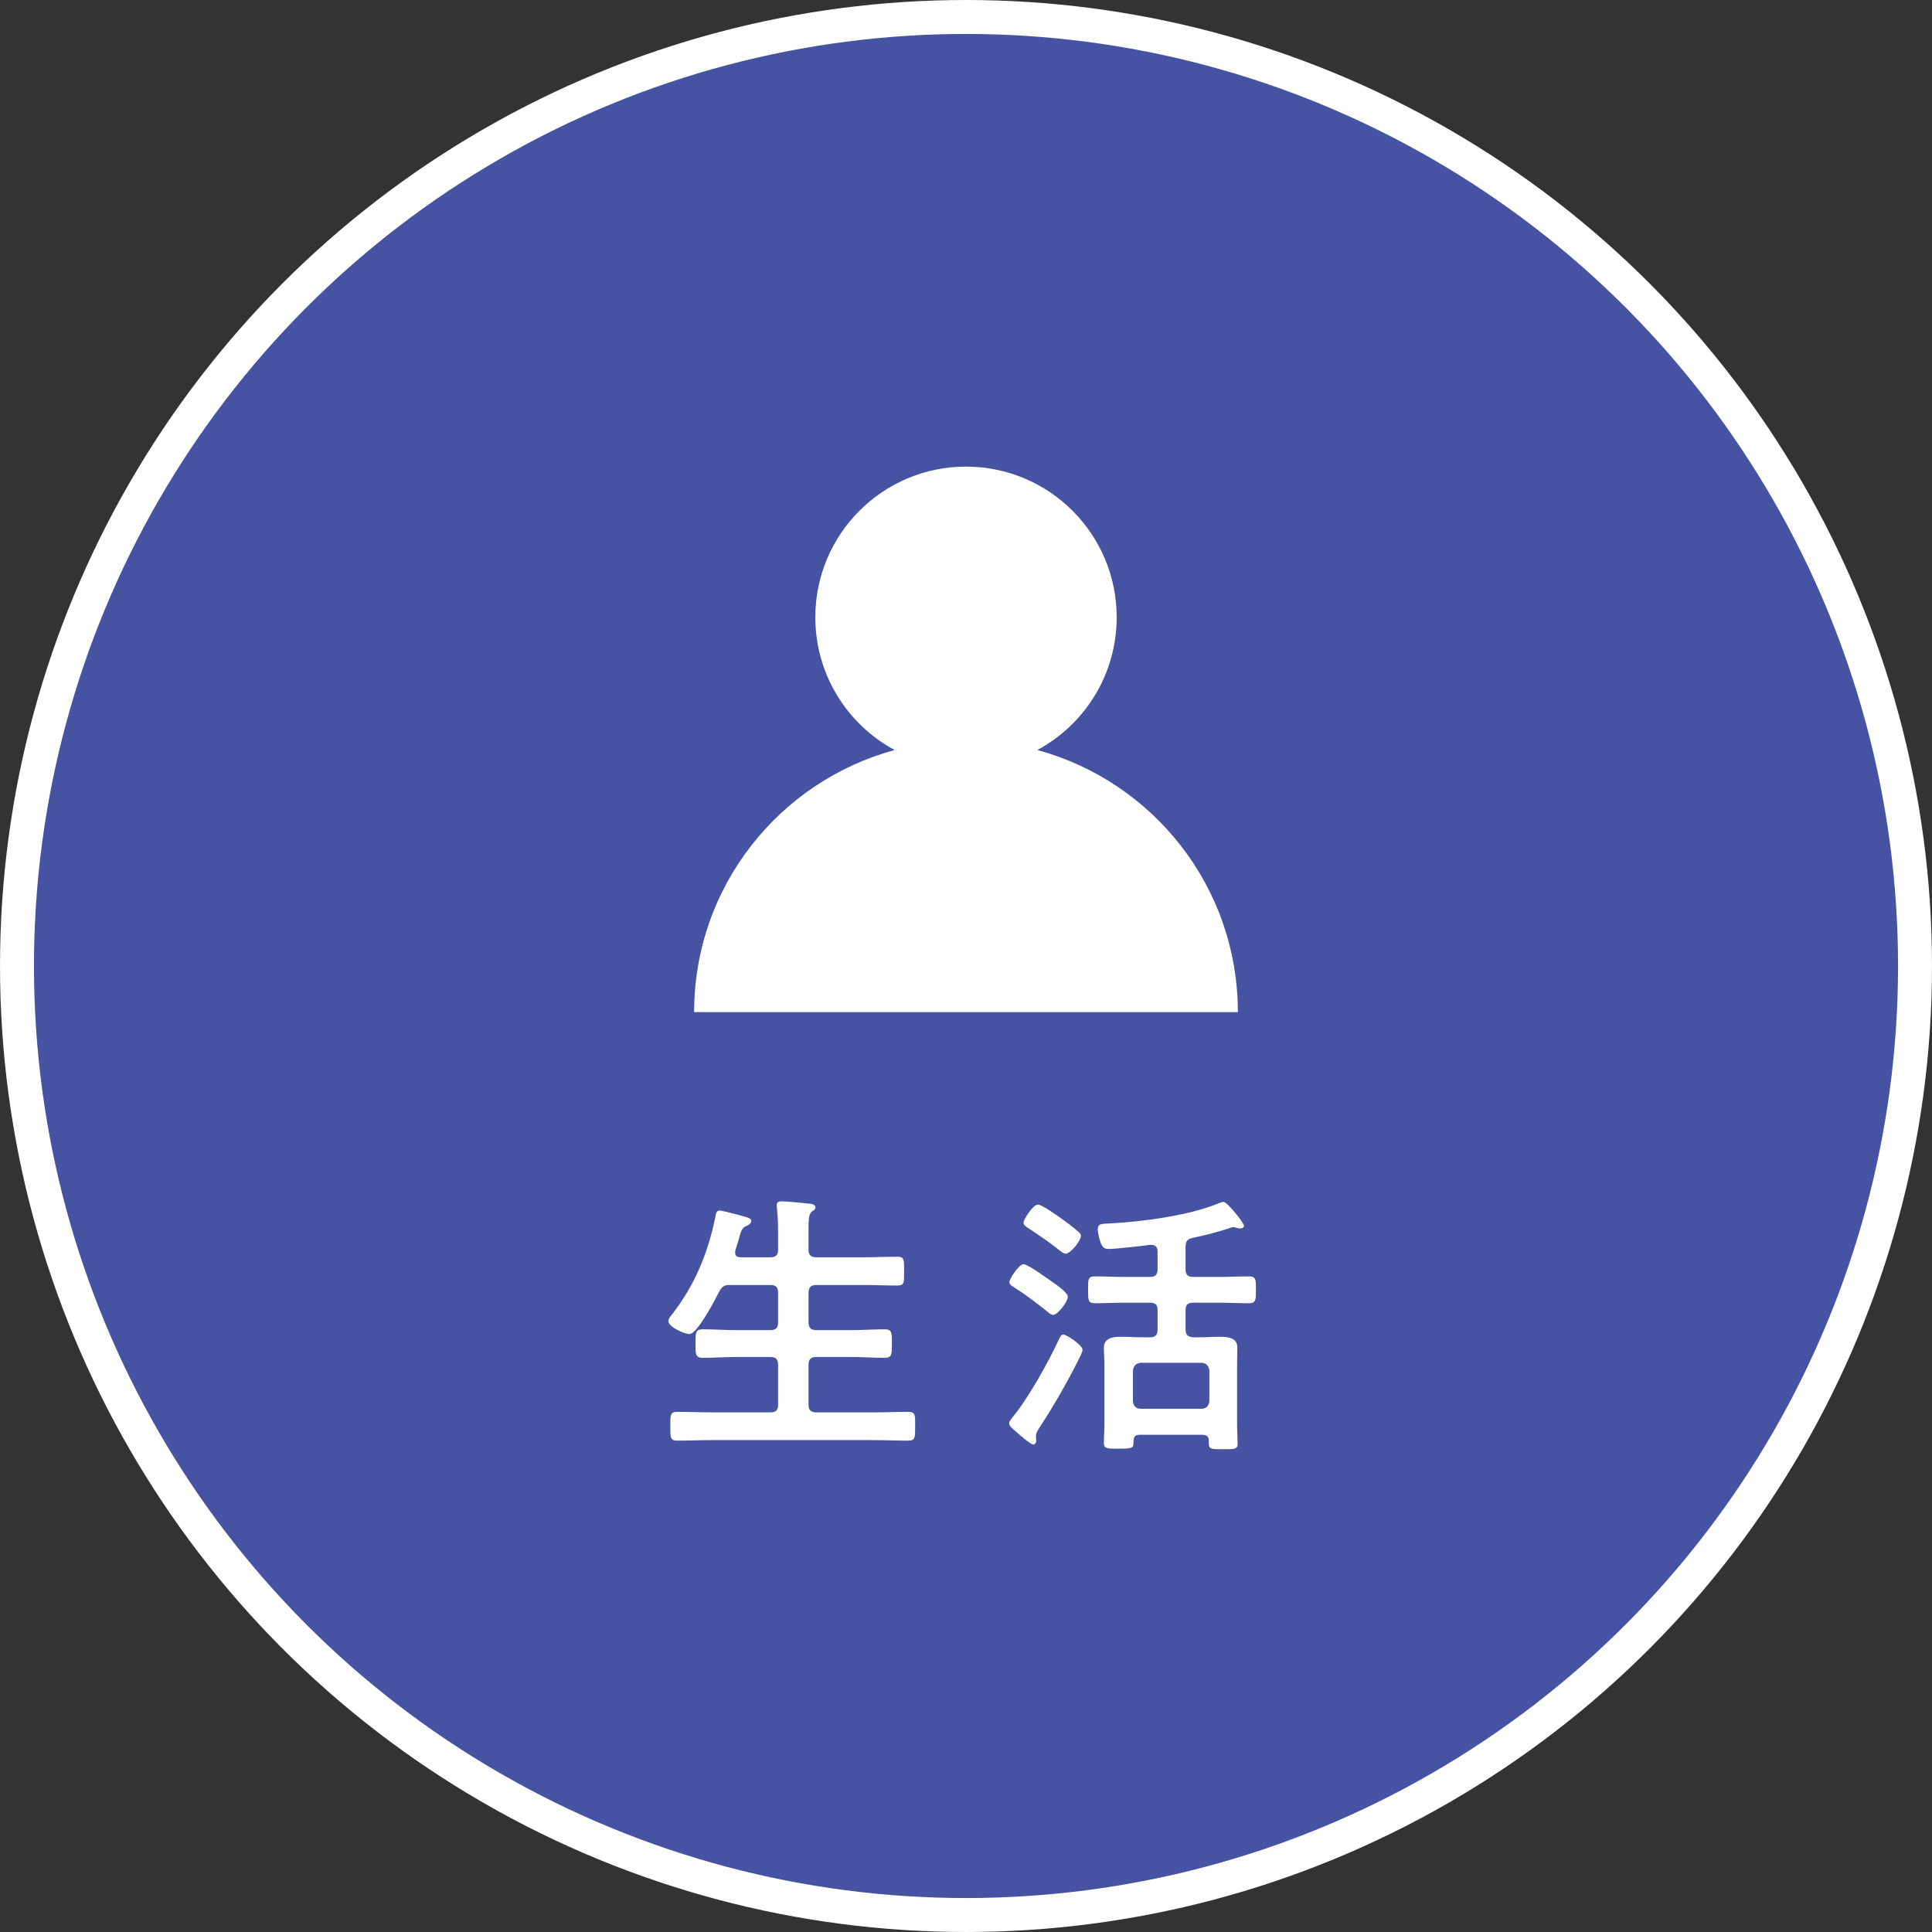
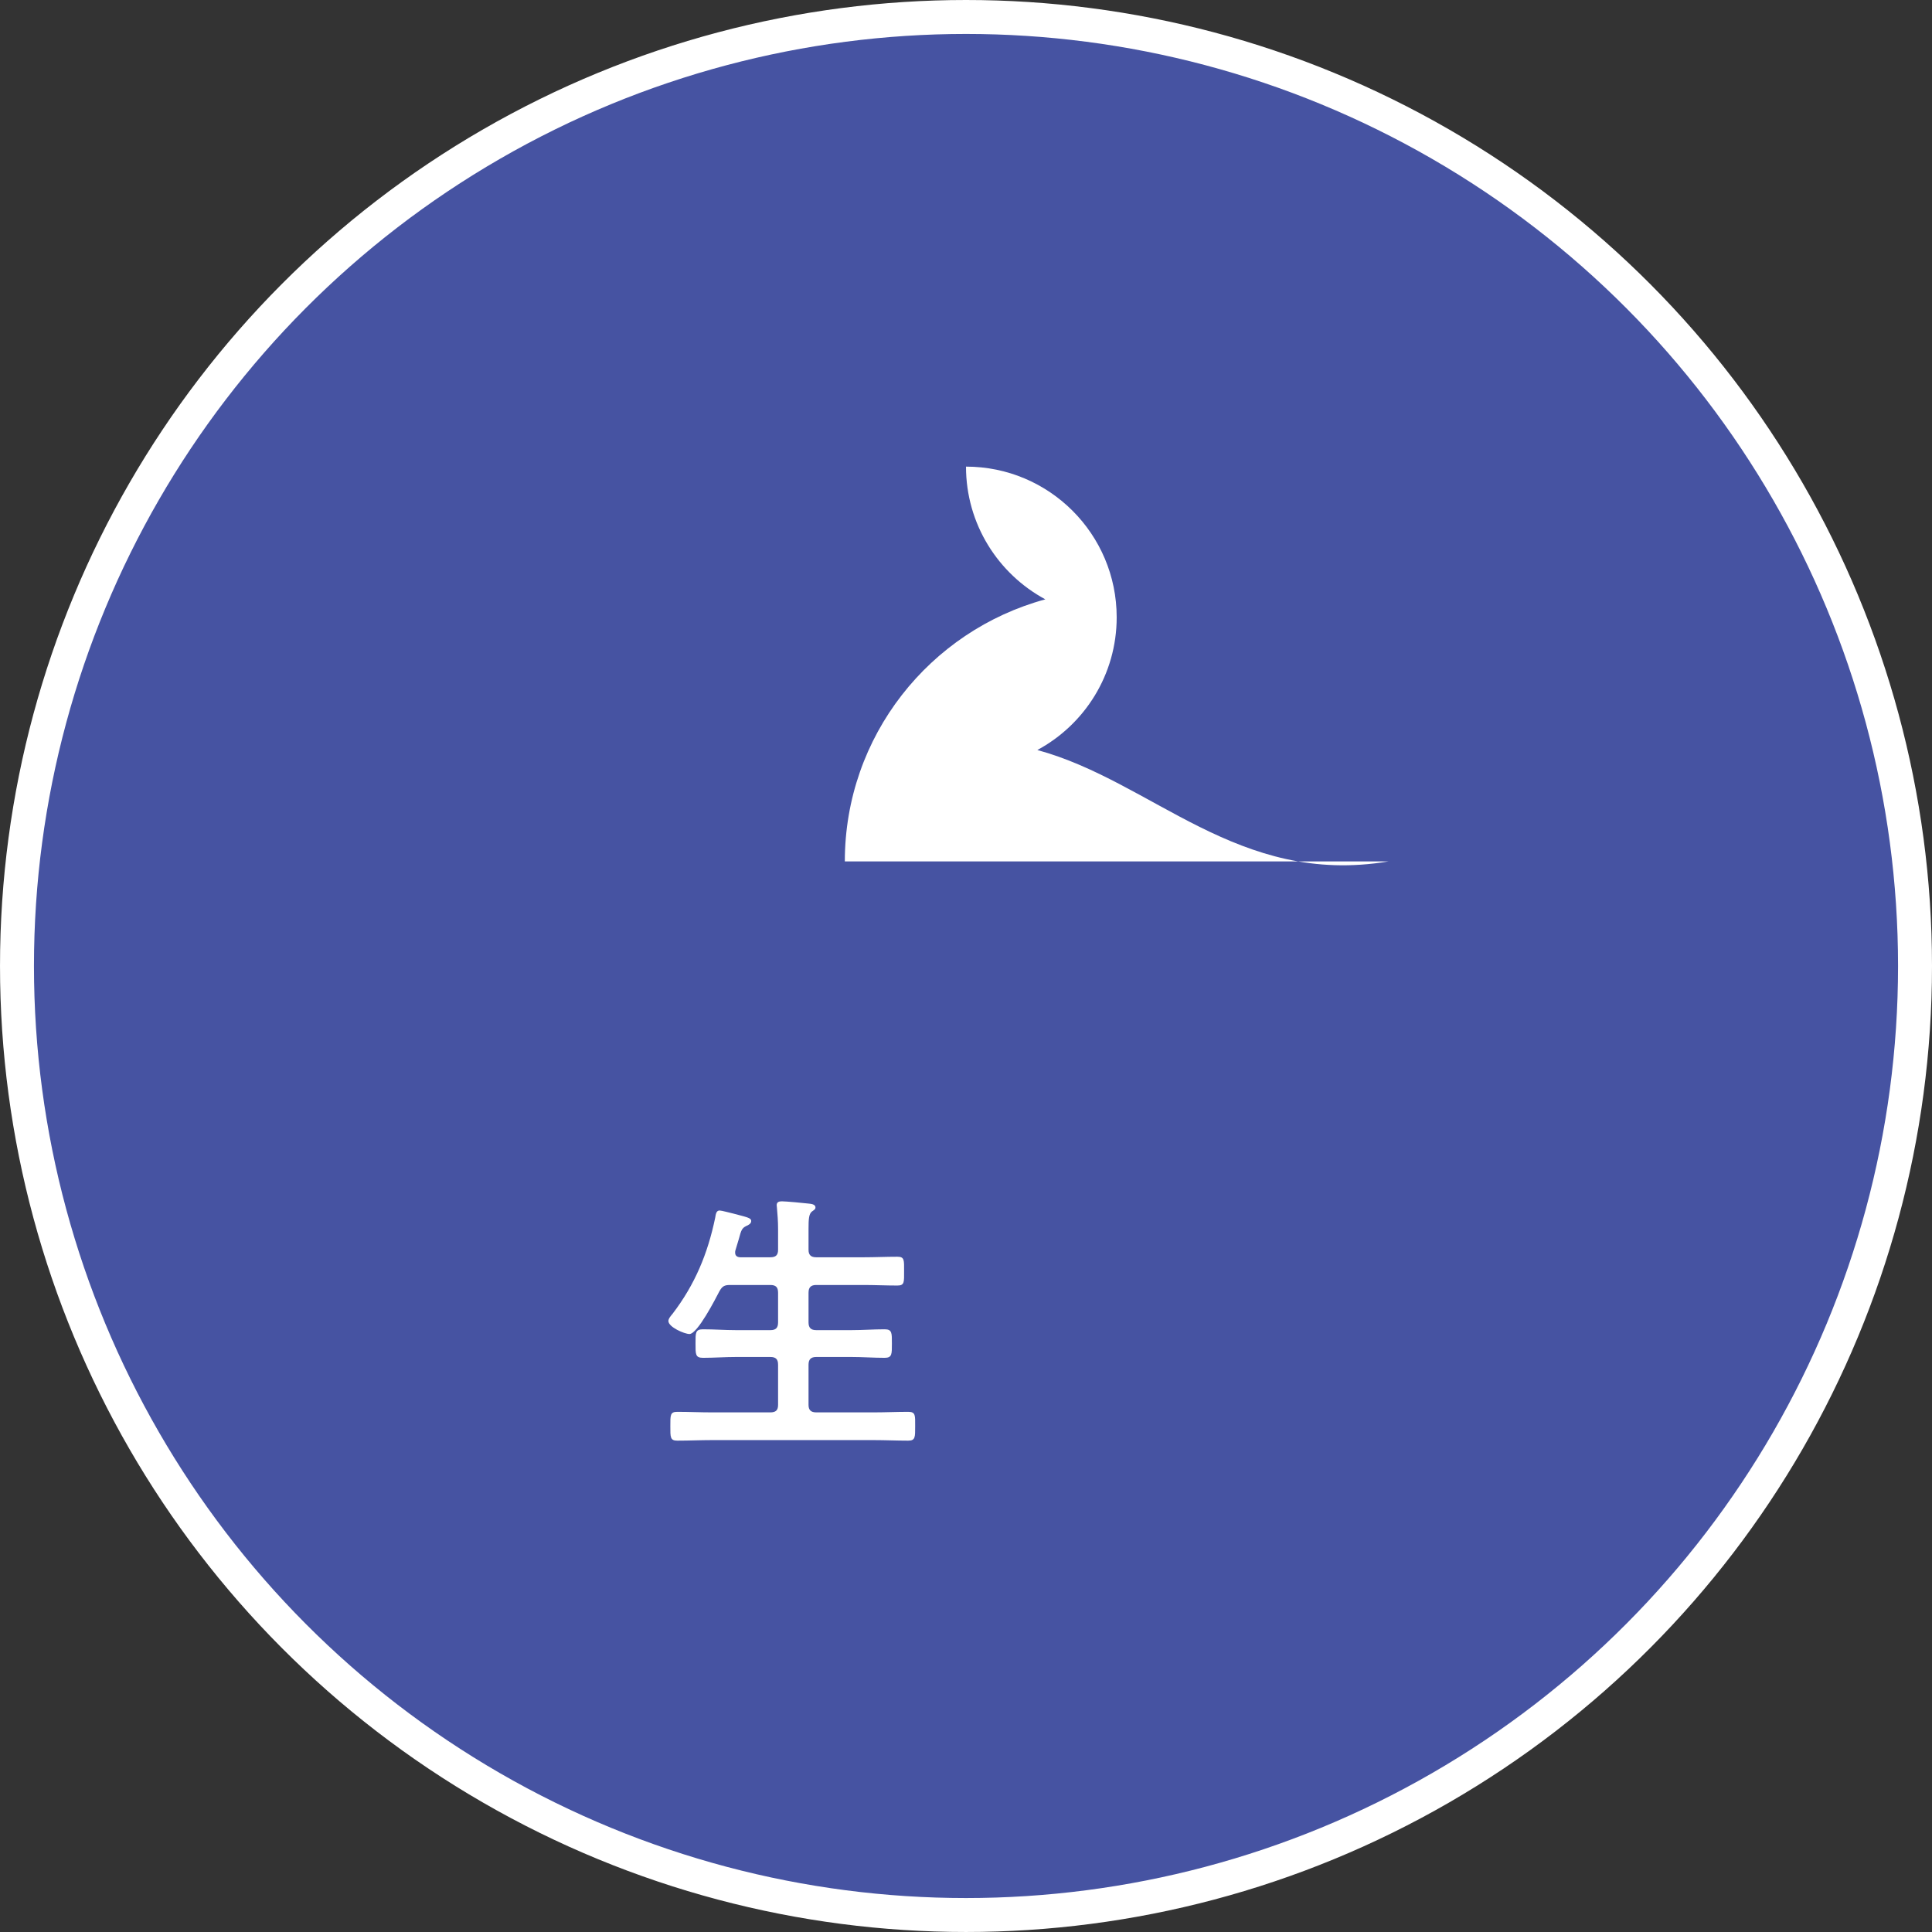
<svg xmlns="http://www.w3.org/2000/svg" version="1.1" id="レイヤー_1" x="0px" y="0px" width="230.241px" height="230.241px" viewBox="0 0 230.241 230.241" enable-background="new 0 0 230.241 230.241" xml:space="preserve">
  <rect x="0" y="0" width="230.241" height="230.241" fill="#333333" stroke="none" />
  <g>
    <circle fill="#4653A2" stroke="#FFFFFF" stroke-width="4.046" stroke-miterlimit="10" cx="115.121" cy="115.12" r="113.097" />
    <g>
      <path fill="#FFFFFF" d="M91.8,149.833c0.66,0,0.925-0.264,0.925-0.891v-2.509c0-0.858-0.066-1.749-0.133-2.476    c0-0.099-0.032-0.23-0.032-0.33c0-0.396,0.297-0.462,0.627-0.462c0.462,0,2.607,0.198,3.135,0.265    c0.298,0.032,0.858,0.065,0.858,0.462c0,0.23-0.165,0.297-0.429,0.495c-0.363,0.297-0.396,0.924-0.396,2.079v2.476    c0,0.627,0.297,0.891,0.925,0.891h5.61c1.354,0,2.706-0.065,4.06-0.065c0.858,0,0.792,0.429,0.792,1.716s0.066,1.716-0.792,1.716    c-1.354,0-2.706-0.065-4.06-0.065h-5.61c-0.628,0-0.925,0.264-0.925,0.924v3.531c0,0.66,0.297,0.925,0.925,0.925h4.191    c1.32,0,2.641-0.1,3.96-0.1c0.892,0,0.858,0.463,0.858,1.684c0,1.254,0.033,1.716-0.858,1.716c-1.319,0-2.64-0.099-3.96-0.099    h-4.191c-0.628,0-0.925,0.264-0.925,0.924v4.786c0,0.627,0.297,0.891,0.925,0.891h6.832c1.353,0,2.739-0.065,4.125-0.065    c0.892,0,0.825,0.429,0.825,1.716s0.033,1.717-0.825,1.717c-1.386,0-2.739-0.066-4.125-0.066H84.836    c-1.354,0-2.739,0.066-4.125,0.066c-0.858,0-0.825-0.43-0.825-1.717c0-1.32-0.033-1.716,0.825-1.716    c1.386,0,2.771,0.065,4.125,0.065H91.8c0.66,0,0.925-0.264,0.925-0.891v-4.786c0-0.66-0.265-0.924-0.925-0.924h-4.093    c-1.319,0-2.606,0.099-3.927,0.099c-0.925,0-0.892-0.429-0.892-1.716c0-1.254-0.033-1.684,0.892-1.684c1.32,0,2.607,0.1,3.927,0.1    H91.8c0.66,0,0.925-0.265,0.925-0.925v-3.531c0-0.66-0.265-0.924-0.925-0.924h-4.818c-0.66,0-0.924,0.165-1.254,0.759    c-0.462,0.892-2.607,5.083-3.564,5.083c-0.595,0-2.509-0.825-2.509-1.552c0-0.297,0.33-0.659,0.495-0.857    c2.674-3.499,4.191-7.162,5.083-11.453c0.065-0.363,0.099-0.858,0.527-0.858c0.231,0,1.32,0.298,1.618,0.363    c1.584,0.43,2.145,0.495,2.145,0.892c0,0.33-0.362,0.495-0.594,0.594c-0.528,0.265-0.594,0.495-0.892,1.584    c-0.099,0.33-0.23,0.792-0.396,1.32c-0.033,0.1-0.033,0.165-0.033,0.265c0,0.429,0.297,0.561,0.693,0.561H91.8z" />
-       <path fill="#FFFFFF" d="M128.611,161.88c-1.419,2.839-3.003,5.611-4.752,8.284c-0.165,0.264-0.396,0.594-0.396,0.924v0.265    c0,0.099,0.033,0.198,0.033,0.297c0,0.23-0.099,0.495-0.363,0.495c-0.33,0-1.782-1.287-2.112-1.584    c-0.23-0.198-0.759-0.595-0.759-0.925c0-0.264,0.264-0.527,0.396-0.726c1.849-2.212,4.258-6.535,5.479-9.176    c0.264-0.528,0.33-0.692,0.594-0.692c0.396,0,2.277,1.287,2.277,1.814C129.008,161.055,128.711,161.682,128.611,161.88z     M125.74,153.002c0.594,0.429,1.519,1.122,1.519,1.551c0,0.528-1.188,2.146-1.749,2.146c-0.265,0-0.463-0.198-0.66-0.363    c-1.188-0.957-2.607-2.046-3.928-2.871c-0.231-0.165-0.627-0.33-0.627-0.66c0-0.429,1.155-2.146,1.683-2.146    C122.506,150.658,124.981,152.474,125.74,153.002z M126.994,149.404c-0.264,0-0.692-0.363-0.891-0.528    c-1.122-0.891-2.311-1.684-3.499-2.476c-0.362-0.23-0.627-0.396-0.627-0.726c0-0.297,1.09-2.112,1.717-2.112    c0.495,0,2.277,1.287,2.739,1.617c0.561,0.396,1.584,1.155,2.046,1.584c0.165,0.132,0.33,0.297,0.33,0.528    C128.81,147.853,127.589,149.404,126.994,149.404z M143.299,170.989h-7.459c-0.528,0-0.727,0.198-0.759,0.727    c0.032,0.891-0.1,0.924-1.75,0.924c-1.319,0-1.782,0.033-1.782-0.66c0-0.594,0.066-1.584,0.066-2.311v-7.096    c0-0.66-0.066-1.287-0.066-1.947c0-1.222,1.155-1.32,2.08-1.32c0.857,0,1.683,0.065,2.541,0.065h0.858    c0.66,0,0.924-0.297,0.924-0.924v-2.311c0-0.627-0.264-0.891-0.924-0.891h-3.069c-1.188,0-2.344,0.065-3.499,0.065    c-0.825,0-0.792-0.462-0.792-1.617c0-1.154-0.033-1.584,0.792-1.584c1.155,0,2.311,0.066,3.499,0.066h3.069    c0.66,0,0.924-0.265,0.924-0.925v-2.079c0-0.594-0.264-0.825-0.858-0.825c-0.957,0.132-4.093,0.495-4.95,0.495    c-0.43,0-0.66-0.099-0.858-0.495c-0.231-0.396-0.462-1.386-0.462-1.848c0-0.627,0.363-0.66,1.32-0.693    c3.928-0.198,9.505-0.924,13.103-2.409c0.132-0.066,0.396-0.165,0.562-0.165c0.429,0,2.442,2.476,2.442,2.871    c0,0.198-0.265,0.297-0.43,0.297s-0.297-0.032-0.429-0.065c-0.1-0.033-0.297-0.1-0.396-0.1c-0.165,0-0.594,0.165-0.792,0.231    c-1.32,0.429-2.706,0.759-4.06,1.056c-0.66,0.133-0.858,0.43-0.858,1.09v2.64c0,0.66,0.265,0.925,0.925,0.925h3.168    c1.155,0,2.311-0.066,3.466-0.066c0.858,0,0.825,0.43,0.825,1.584c0,1.155,0.033,1.617-0.825,1.617    c-1.155,0-2.311-0.065-3.466-0.065h-3.168c-0.66,0-0.925,0.264-0.925,0.891v2.311c0,0.627,0.265,0.858,0.925,0.924h0.66    c0.825,0,1.683-0.065,2.508-0.065c0.925,0,2.079,0.099,2.079,1.287c0,0.594-0.032,1.221-0.032,1.98v7.162    c0,0.825,0.065,1.848,0.065,2.31c0,0.693-0.429,0.66-1.716,0.66c-1.65,0-1.749,0-1.717-0.989    C144.058,171.221,143.827,170.989,143.299,170.989z M143.2,167.887c0.561,0,0.857-0.363,0.924-0.891v-3.664    c-0.066-0.528-0.363-0.924-0.924-0.924h-7.262c-0.561,0.065-0.857,0.363-0.924,0.924v3.664c0.066,0.561,0.363,0.891,0.924,0.891    H143.2z" />
    </g>
  </g>
-   <path fill="#FFFFFF" d="M123.623,89.382c5.629-3.031,9.455-8.977,9.455-15.817c0-9.917-8.04-17.957-17.957-17.957  c-9.918,0-17.958,8.04-17.958,17.957c0,6.841,3.827,12.786,9.455,15.817c-13.761,3.739-23.896,16.287-23.896,31.232h64.796  C147.519,105.669,137.385,93.122,123.623,89.382z" />
+   <path fill="#FFFFFF" d="M123.623,89.382c5.629-3.031,9.455-8.977,9.455-15.817c0-9.917-8.04-17.957-17.957-17.957  c0,6.841,3.827,12.786,9.455,15.817c-13.761,3.739-23.896,16.287-23.896,31.232h64.796  C147.519,105.669,137.385,93.122,123.623,89.382z" />
</svg>